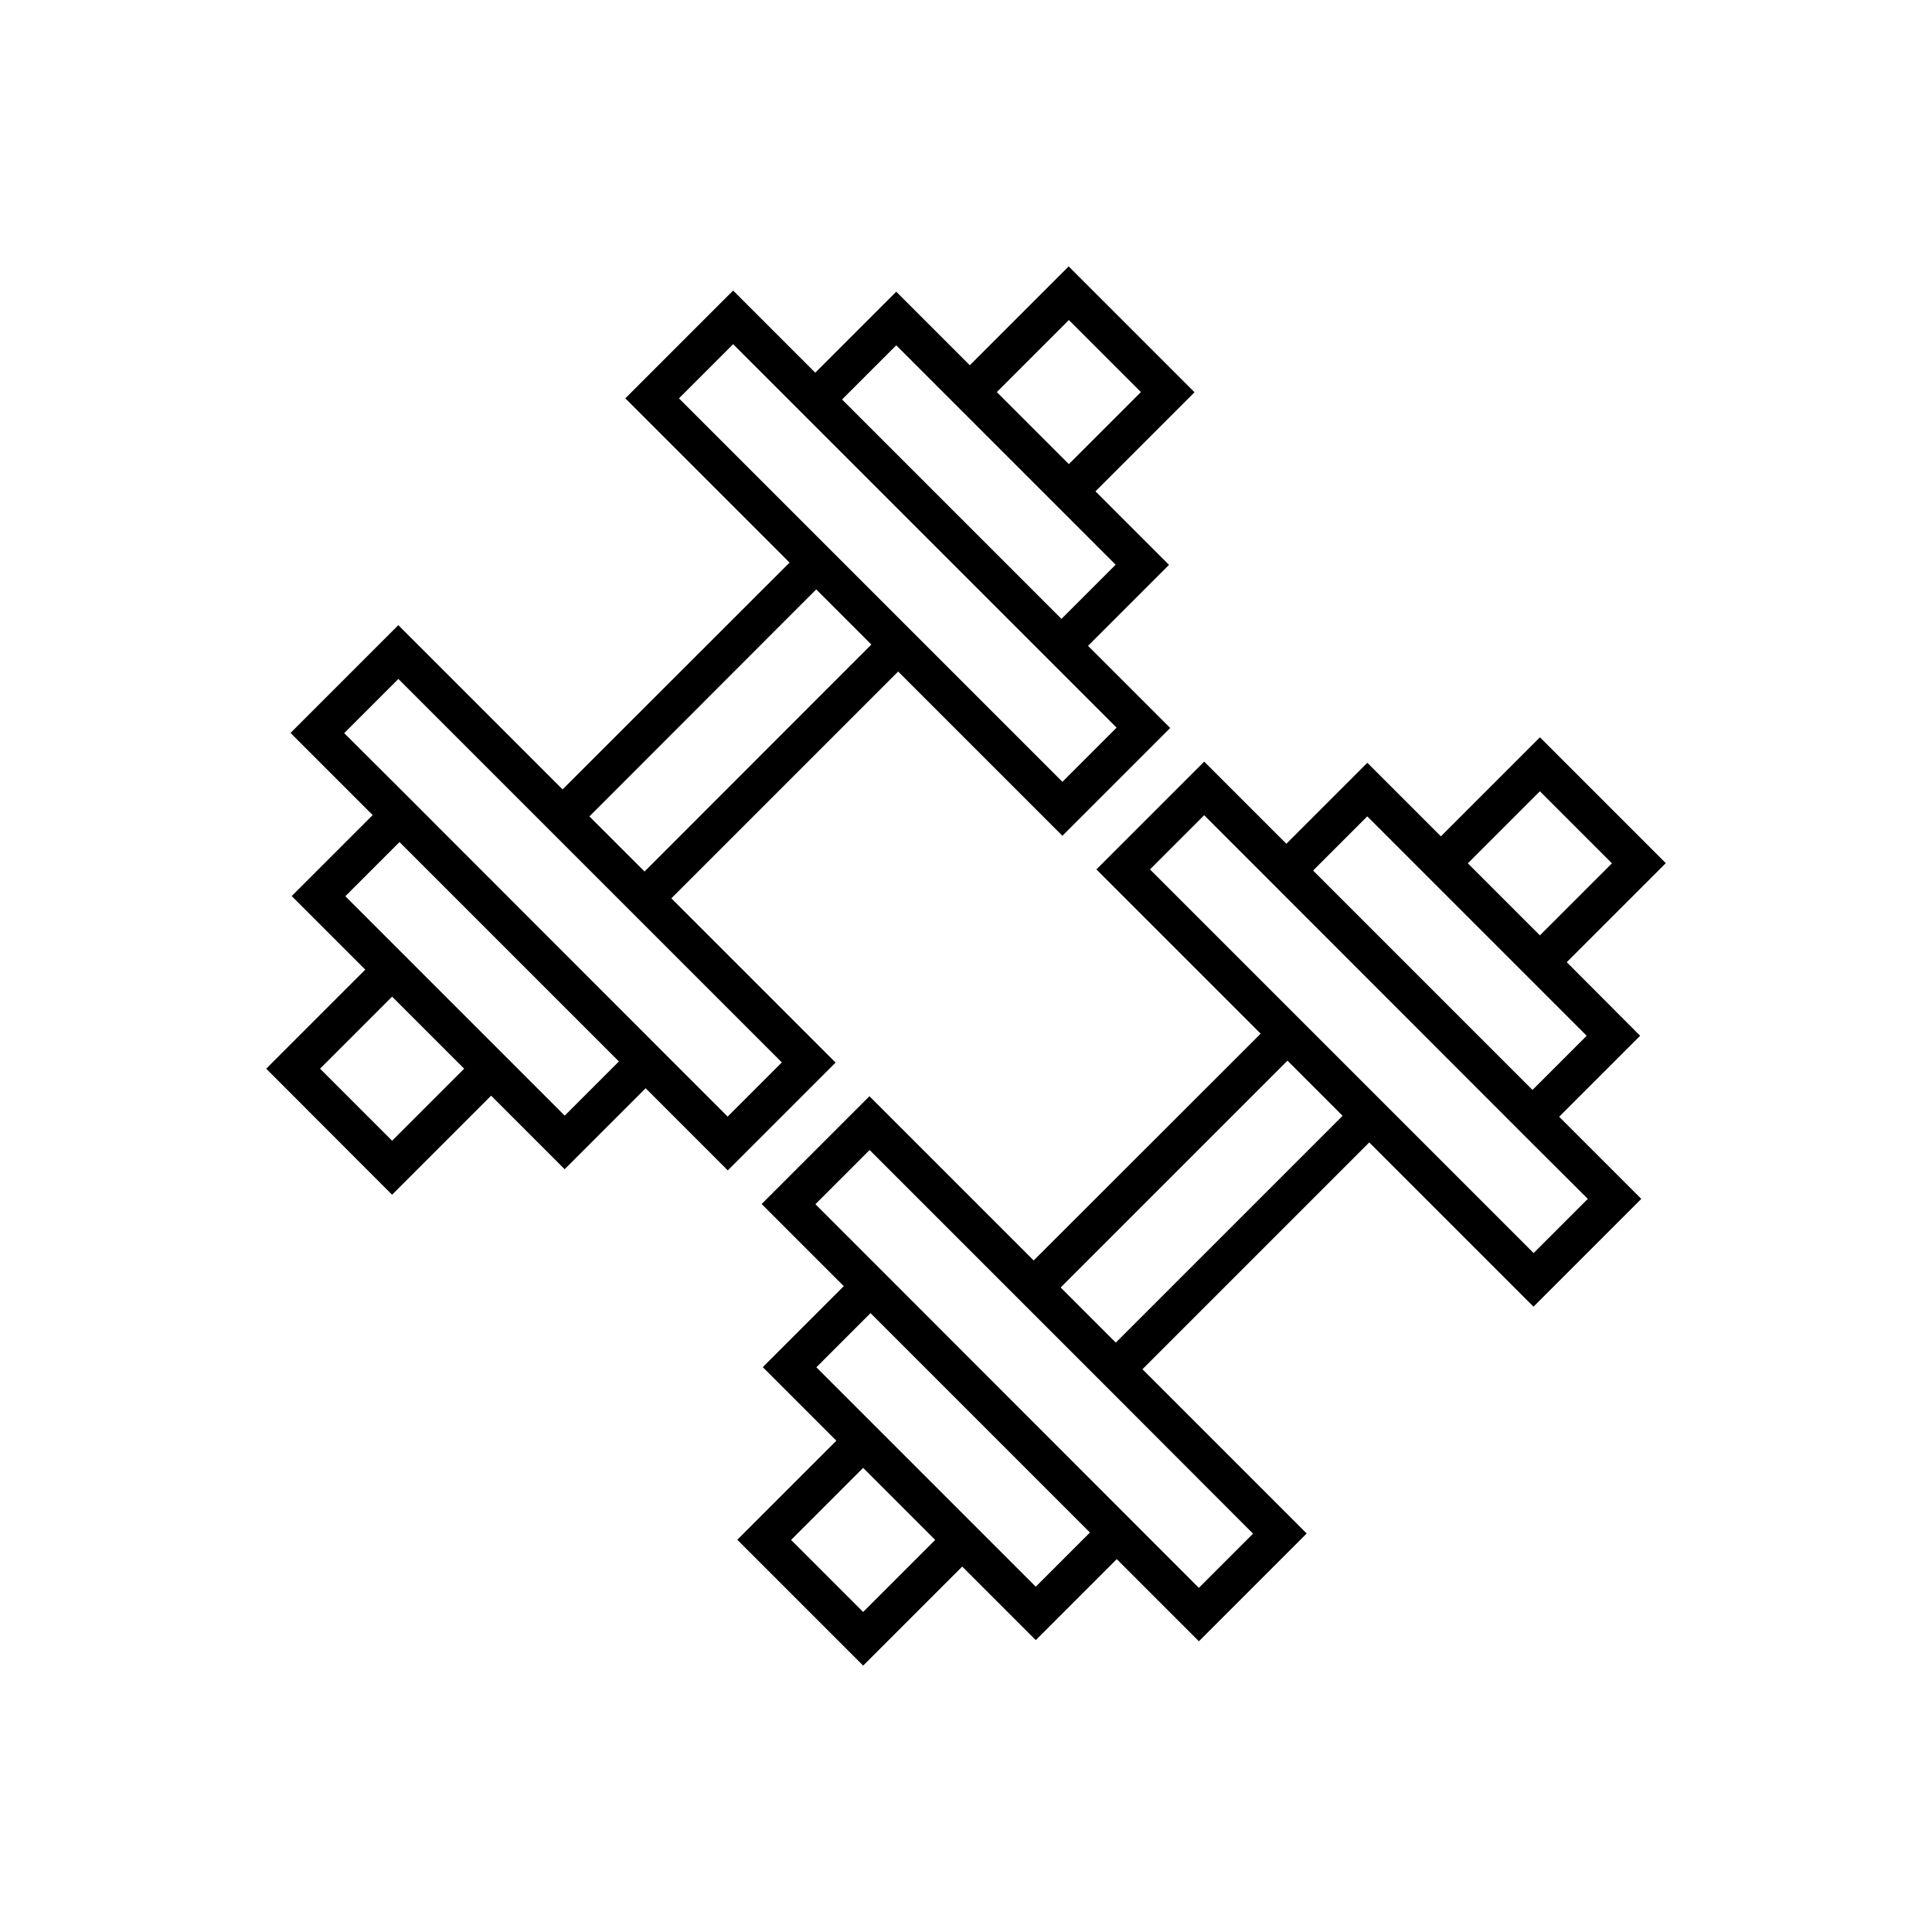
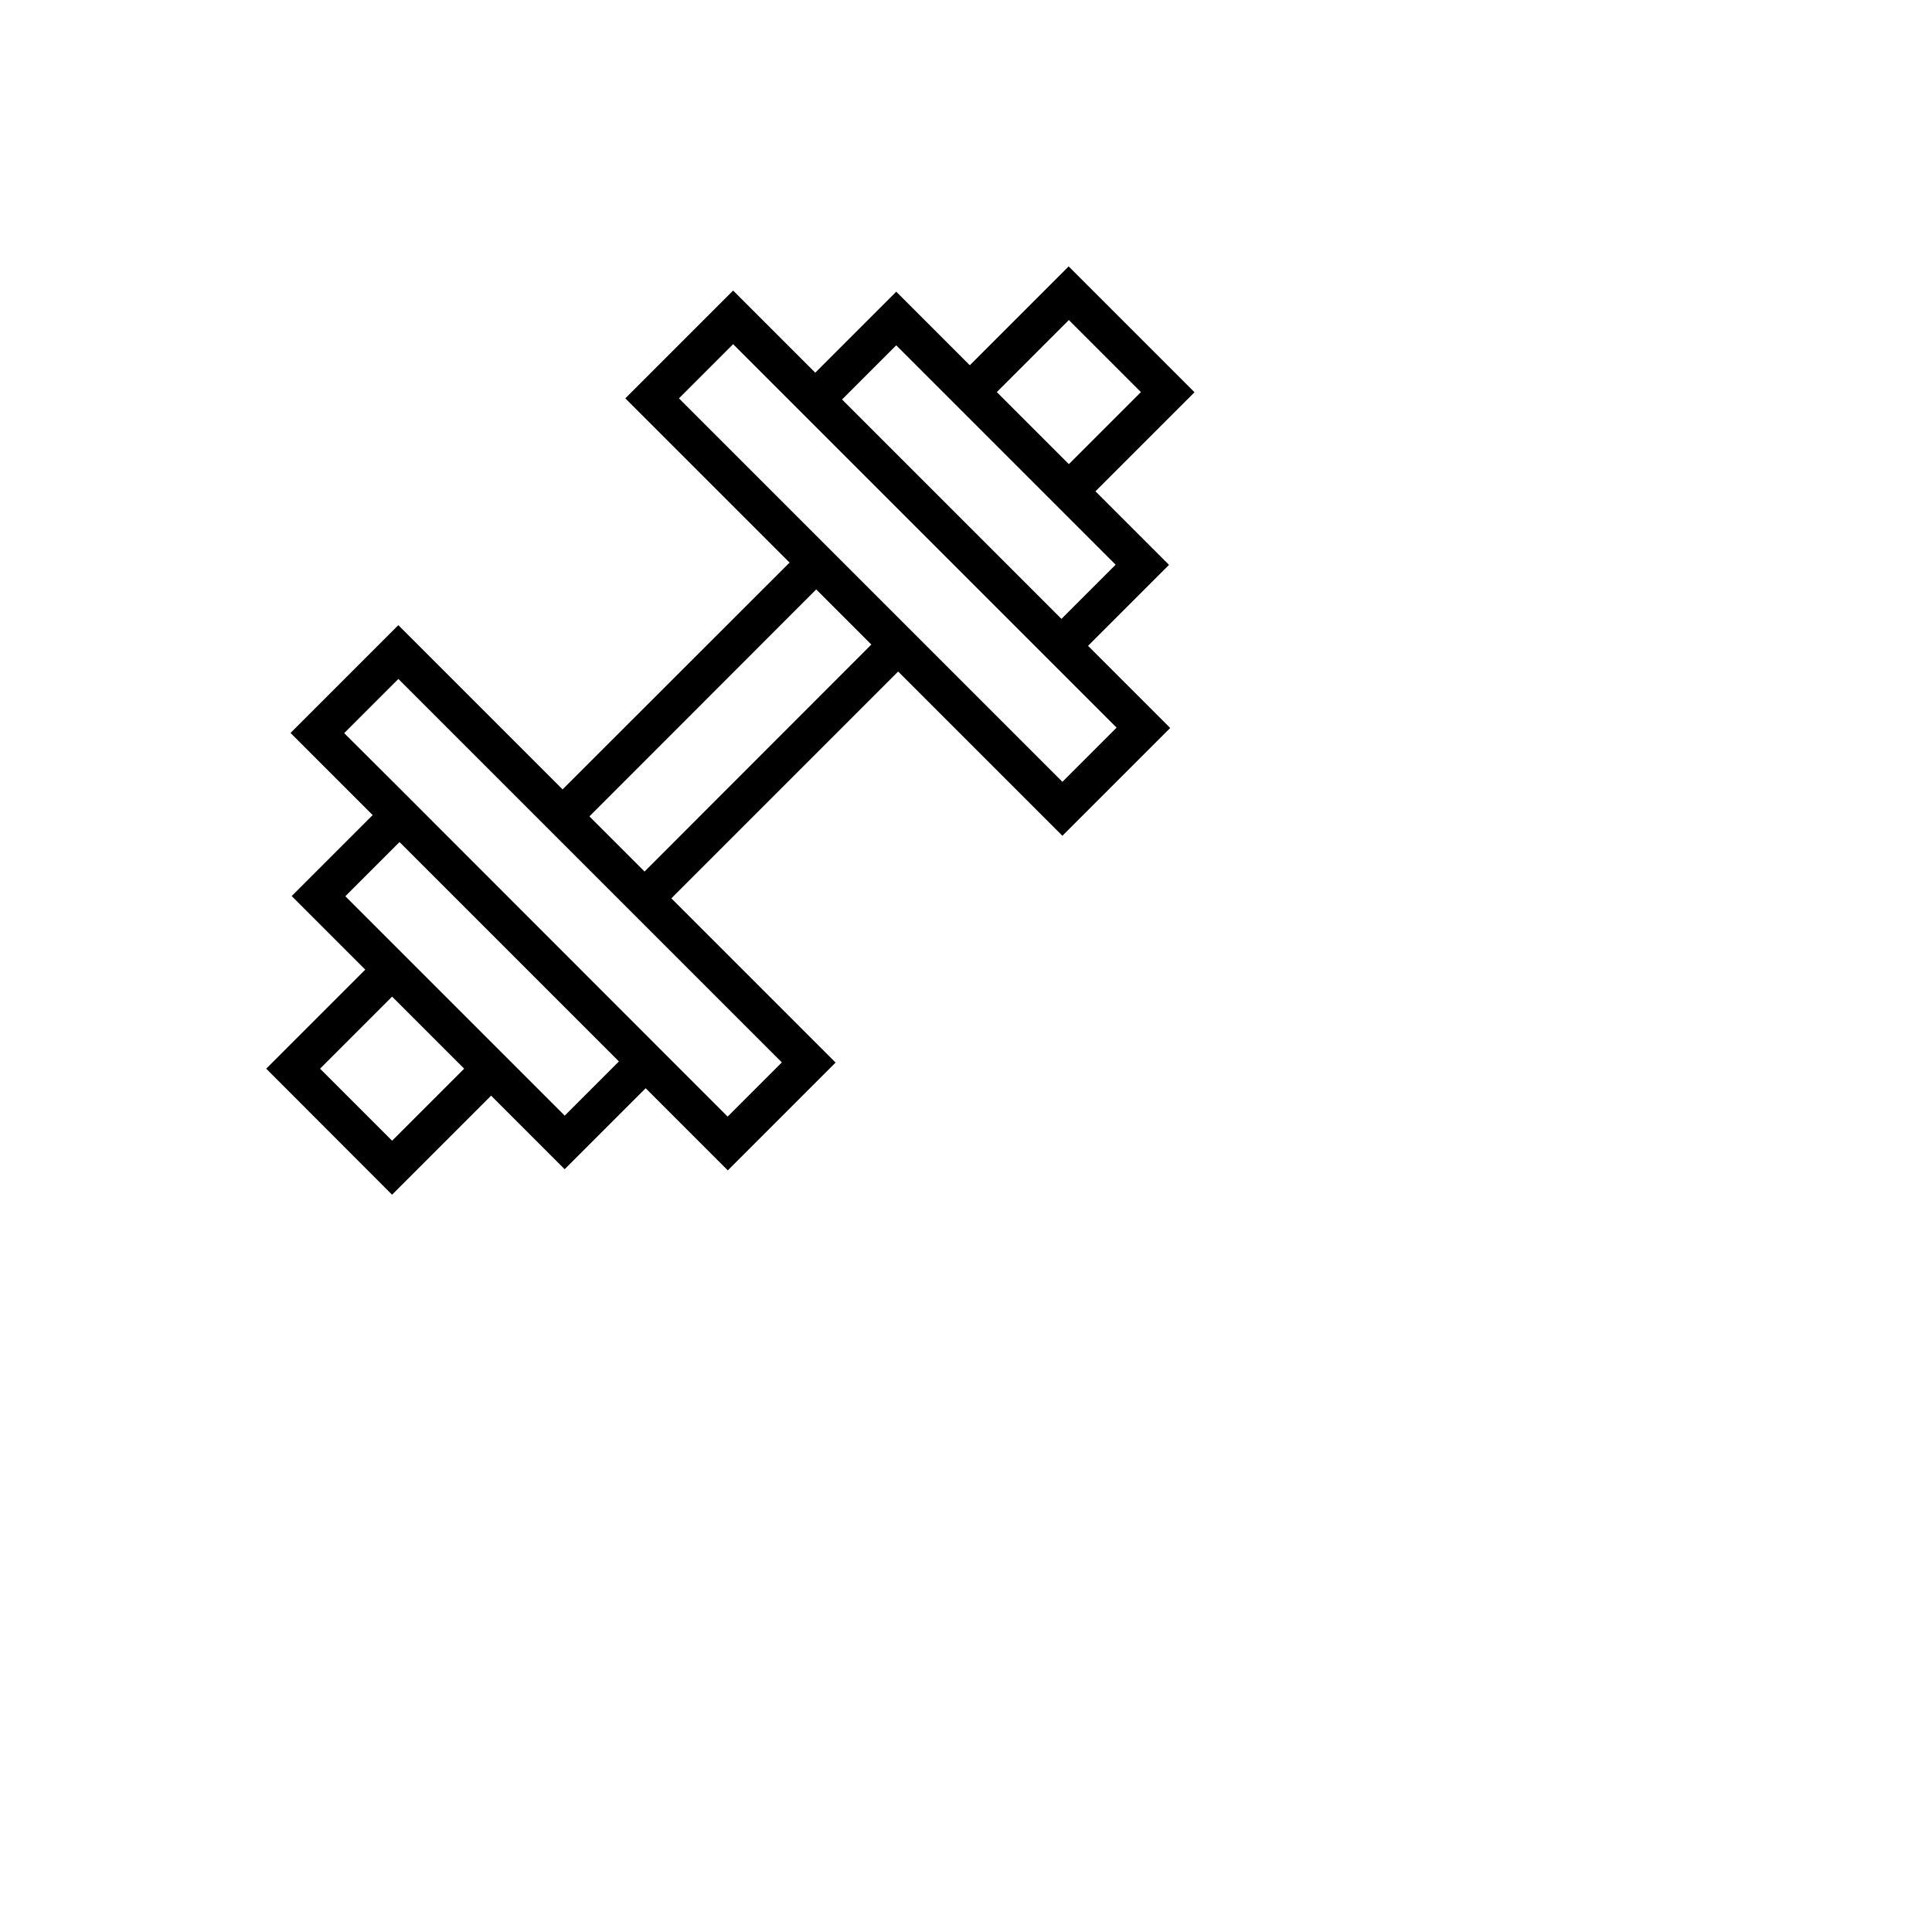
<svg xmlns="http://www.w3.org/2000/svg" fill="#000000" width="800px" height="800px" version="1.1" viewBox="144 144 512 512">
  <g>
    <path d="m247.9 460.61 26.25-26.25 19.496 19.496 21.461-21.461 21.766 21.766 28.566-28.566-43.527-43.527 60.105-60.105 43.527 43.527 28.566-28.566-21.766-21.766 21.461-21.461-19.496-19.496 26.25-26.25-33.352-33.352-26.199 26.199-19.496-19.496-21.461 21.461-21.766-21.766-28.566 28.566 43.527 43.527-60.156 60.109-43.527-43.527-28.566 28.566 21.766 21.766-21.461 21.461 19.496 19.496-26.25 26.25zm179.36-231.8 19.094 19.094-19.094 19.094-19.094-19.094zm-45.746 6.699 58.141 58.141-14.359 14.359-58.141-58.141zm-57.586 14.059 14.359-14.359 101.62 101.62-14.359 14.359zm36.375 50.633 14.609 14.609-60.102 60.156-14.609-14.609zm-125.09 38.086 14.359-14.359 101.62 101.62-14.359 14.359-14.609-14.609-72.348-72.398zm0.301 43.227 14.359-14.359 58.141 58.141-14.359 14.359zm12.395 26.602 19.094 19.094-19.094 19.094-19.094-19.094z" />
-     <path d="m552.1 339.39-26.25 26.25-19.496-19.496-21.461 21.461-21.766-21.766-28.566 28.566 43.527 43.527-60.152 60.105-43.527-43.527-28.566 28.566 21.766 21.766-21.461 21.461 19.496 19.496-26.25 26.25 33.352 33.352 26.25-26.25 19.496 19.496 21.461-21.461 21.766 21.766 28.566-28.566-43.527-43.527 60.105-60.105 43.527 43.527 28.566-28.566-21.766-21.766 21.461-21.461-19.445-19.496 26.25-26.25zm-179.36 231.8-19.094-19.094 19.094-19.094 19.094 19.094zm45.746-6.699-58.141-58.141 14.359-14.359 58.141 58.141zm57.586-14.055-14.359 14.359-14.609-14.609-72.398-72.453-14.609-14.609 14.359-14.359 65.242 65.242zm-36.375-50.633-14.609-14.609 60.105-60.105 14.609 14.609zm125.09-38.09-14.359 14.359-101.67-101.67 14.359-14.359 14.609 14.609 72.398 72.449zm-0.301-43.227-14.359 14.359-58.141-58.141 14.359-14.359zm-12.395-26.602-19.094-19.094 19.094-19.094 19.094 19.094z" />
  </g>
</svg>